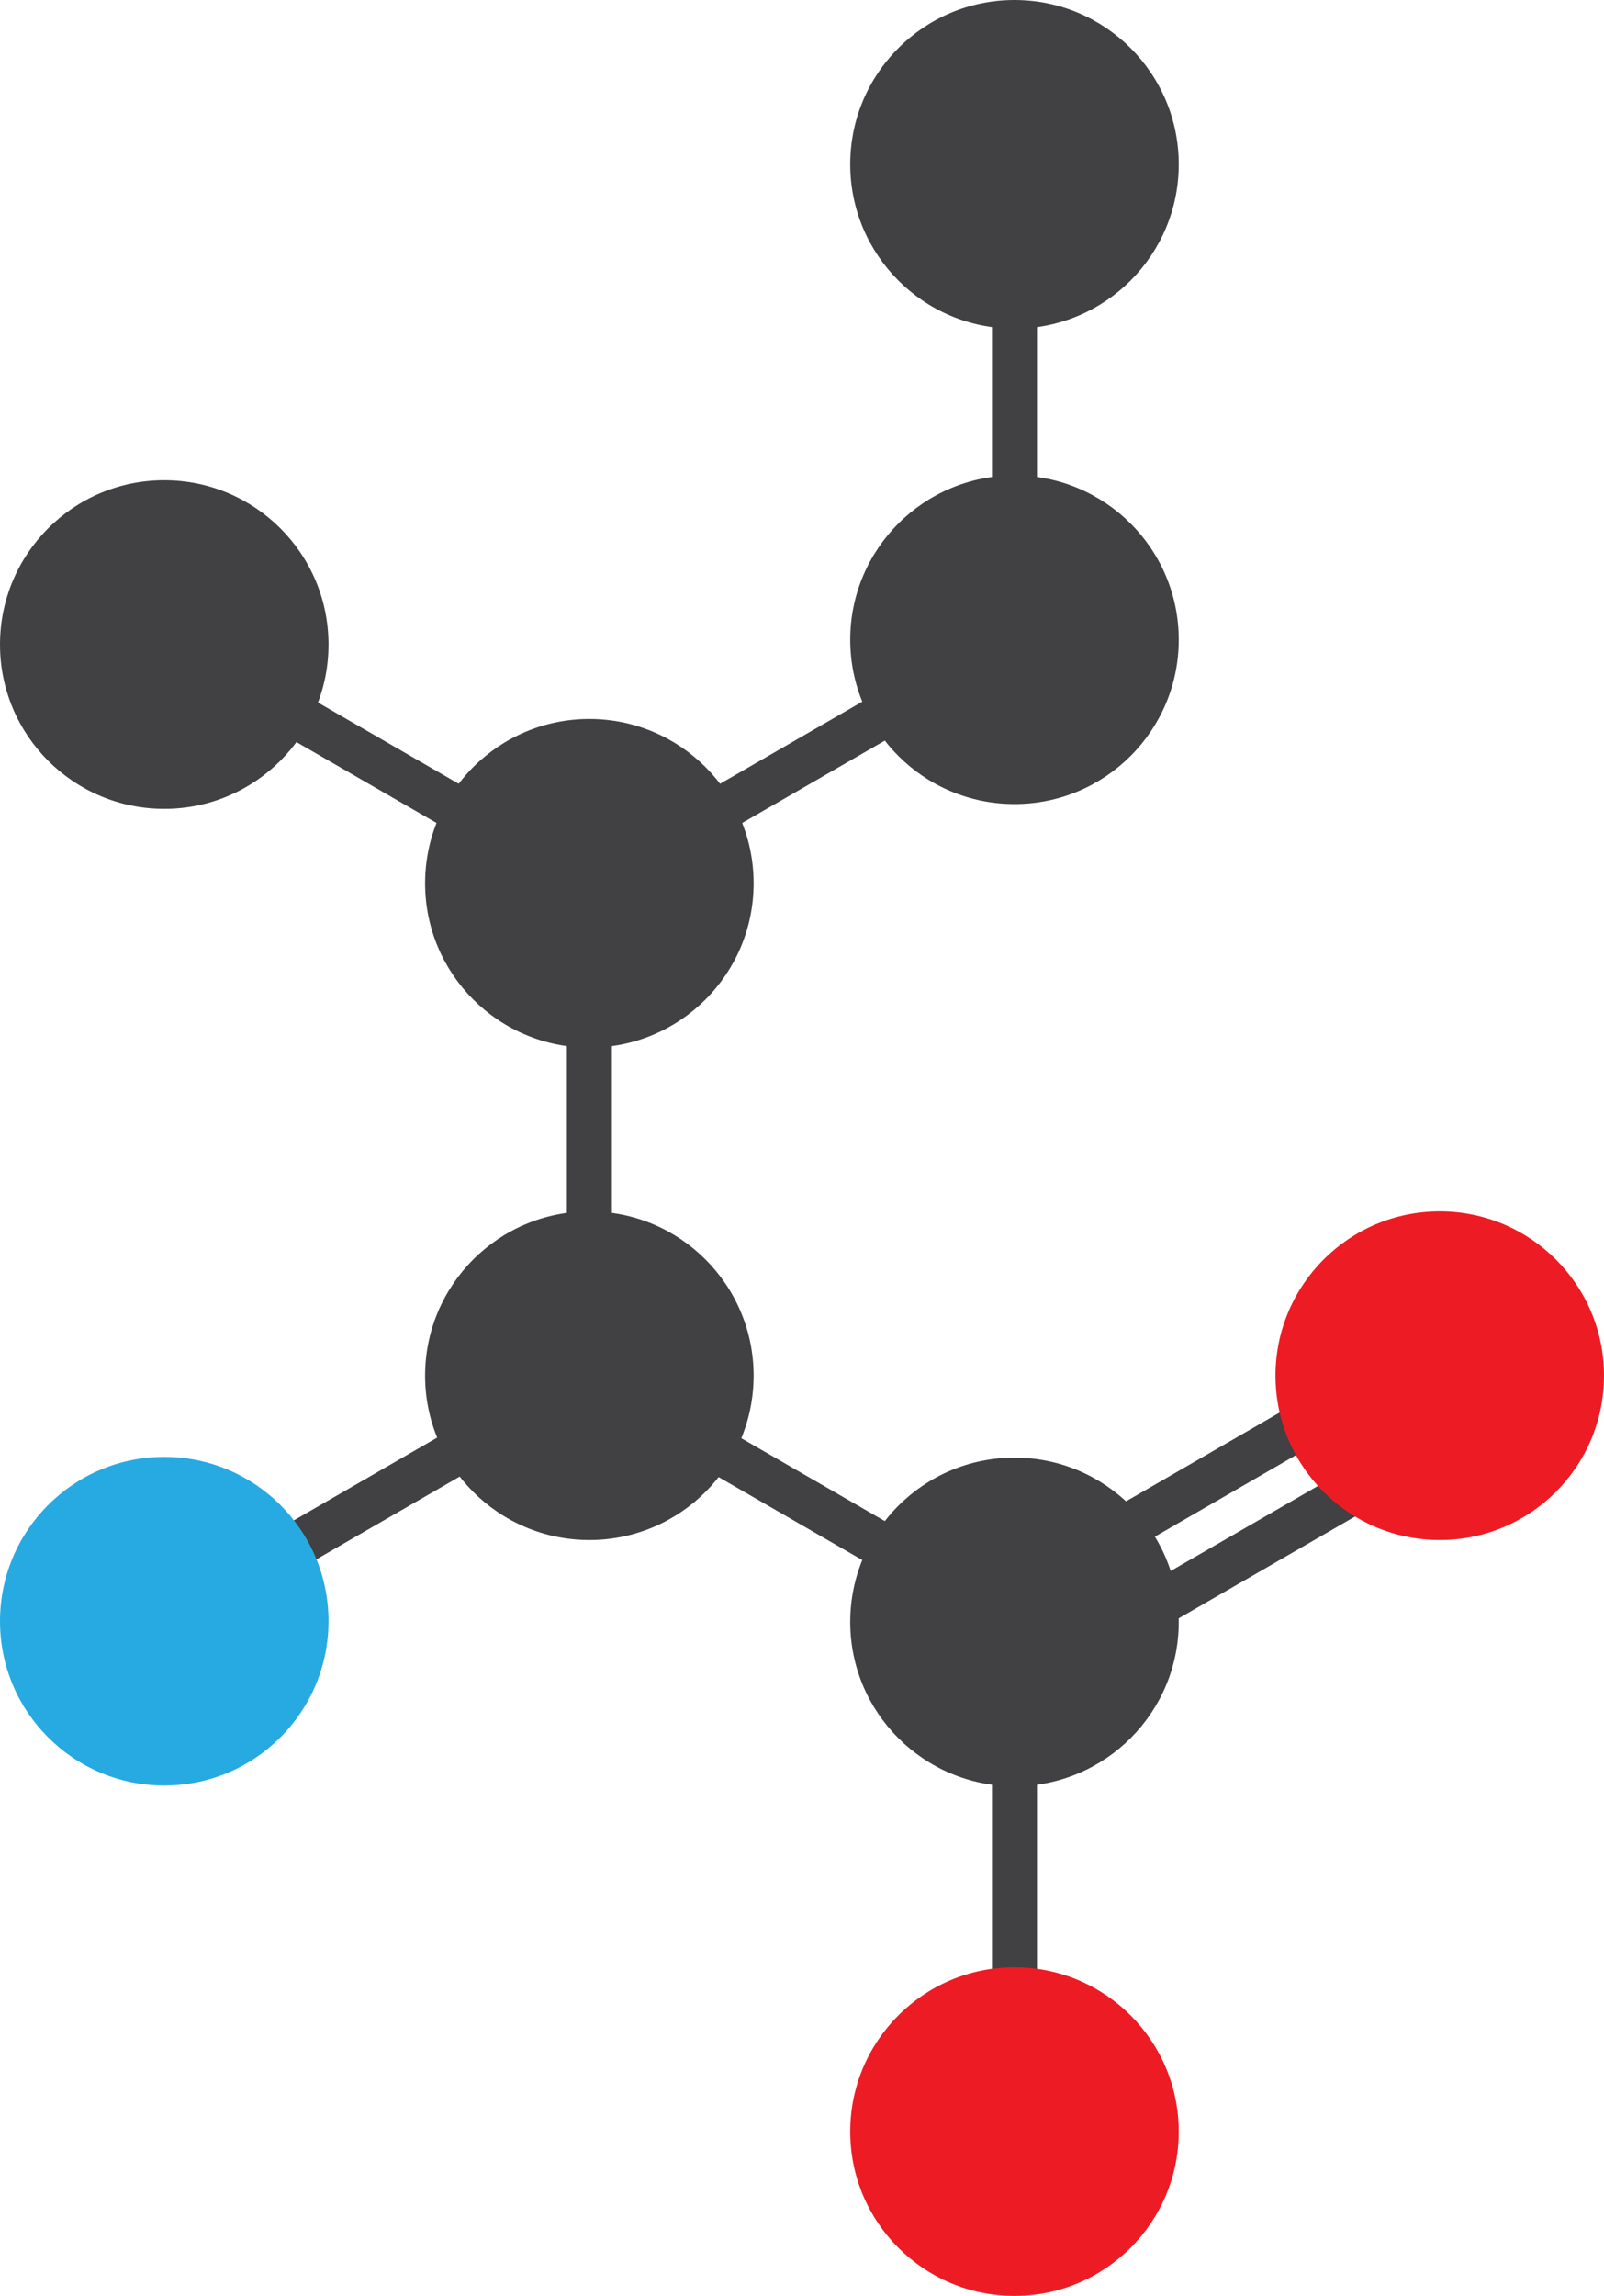
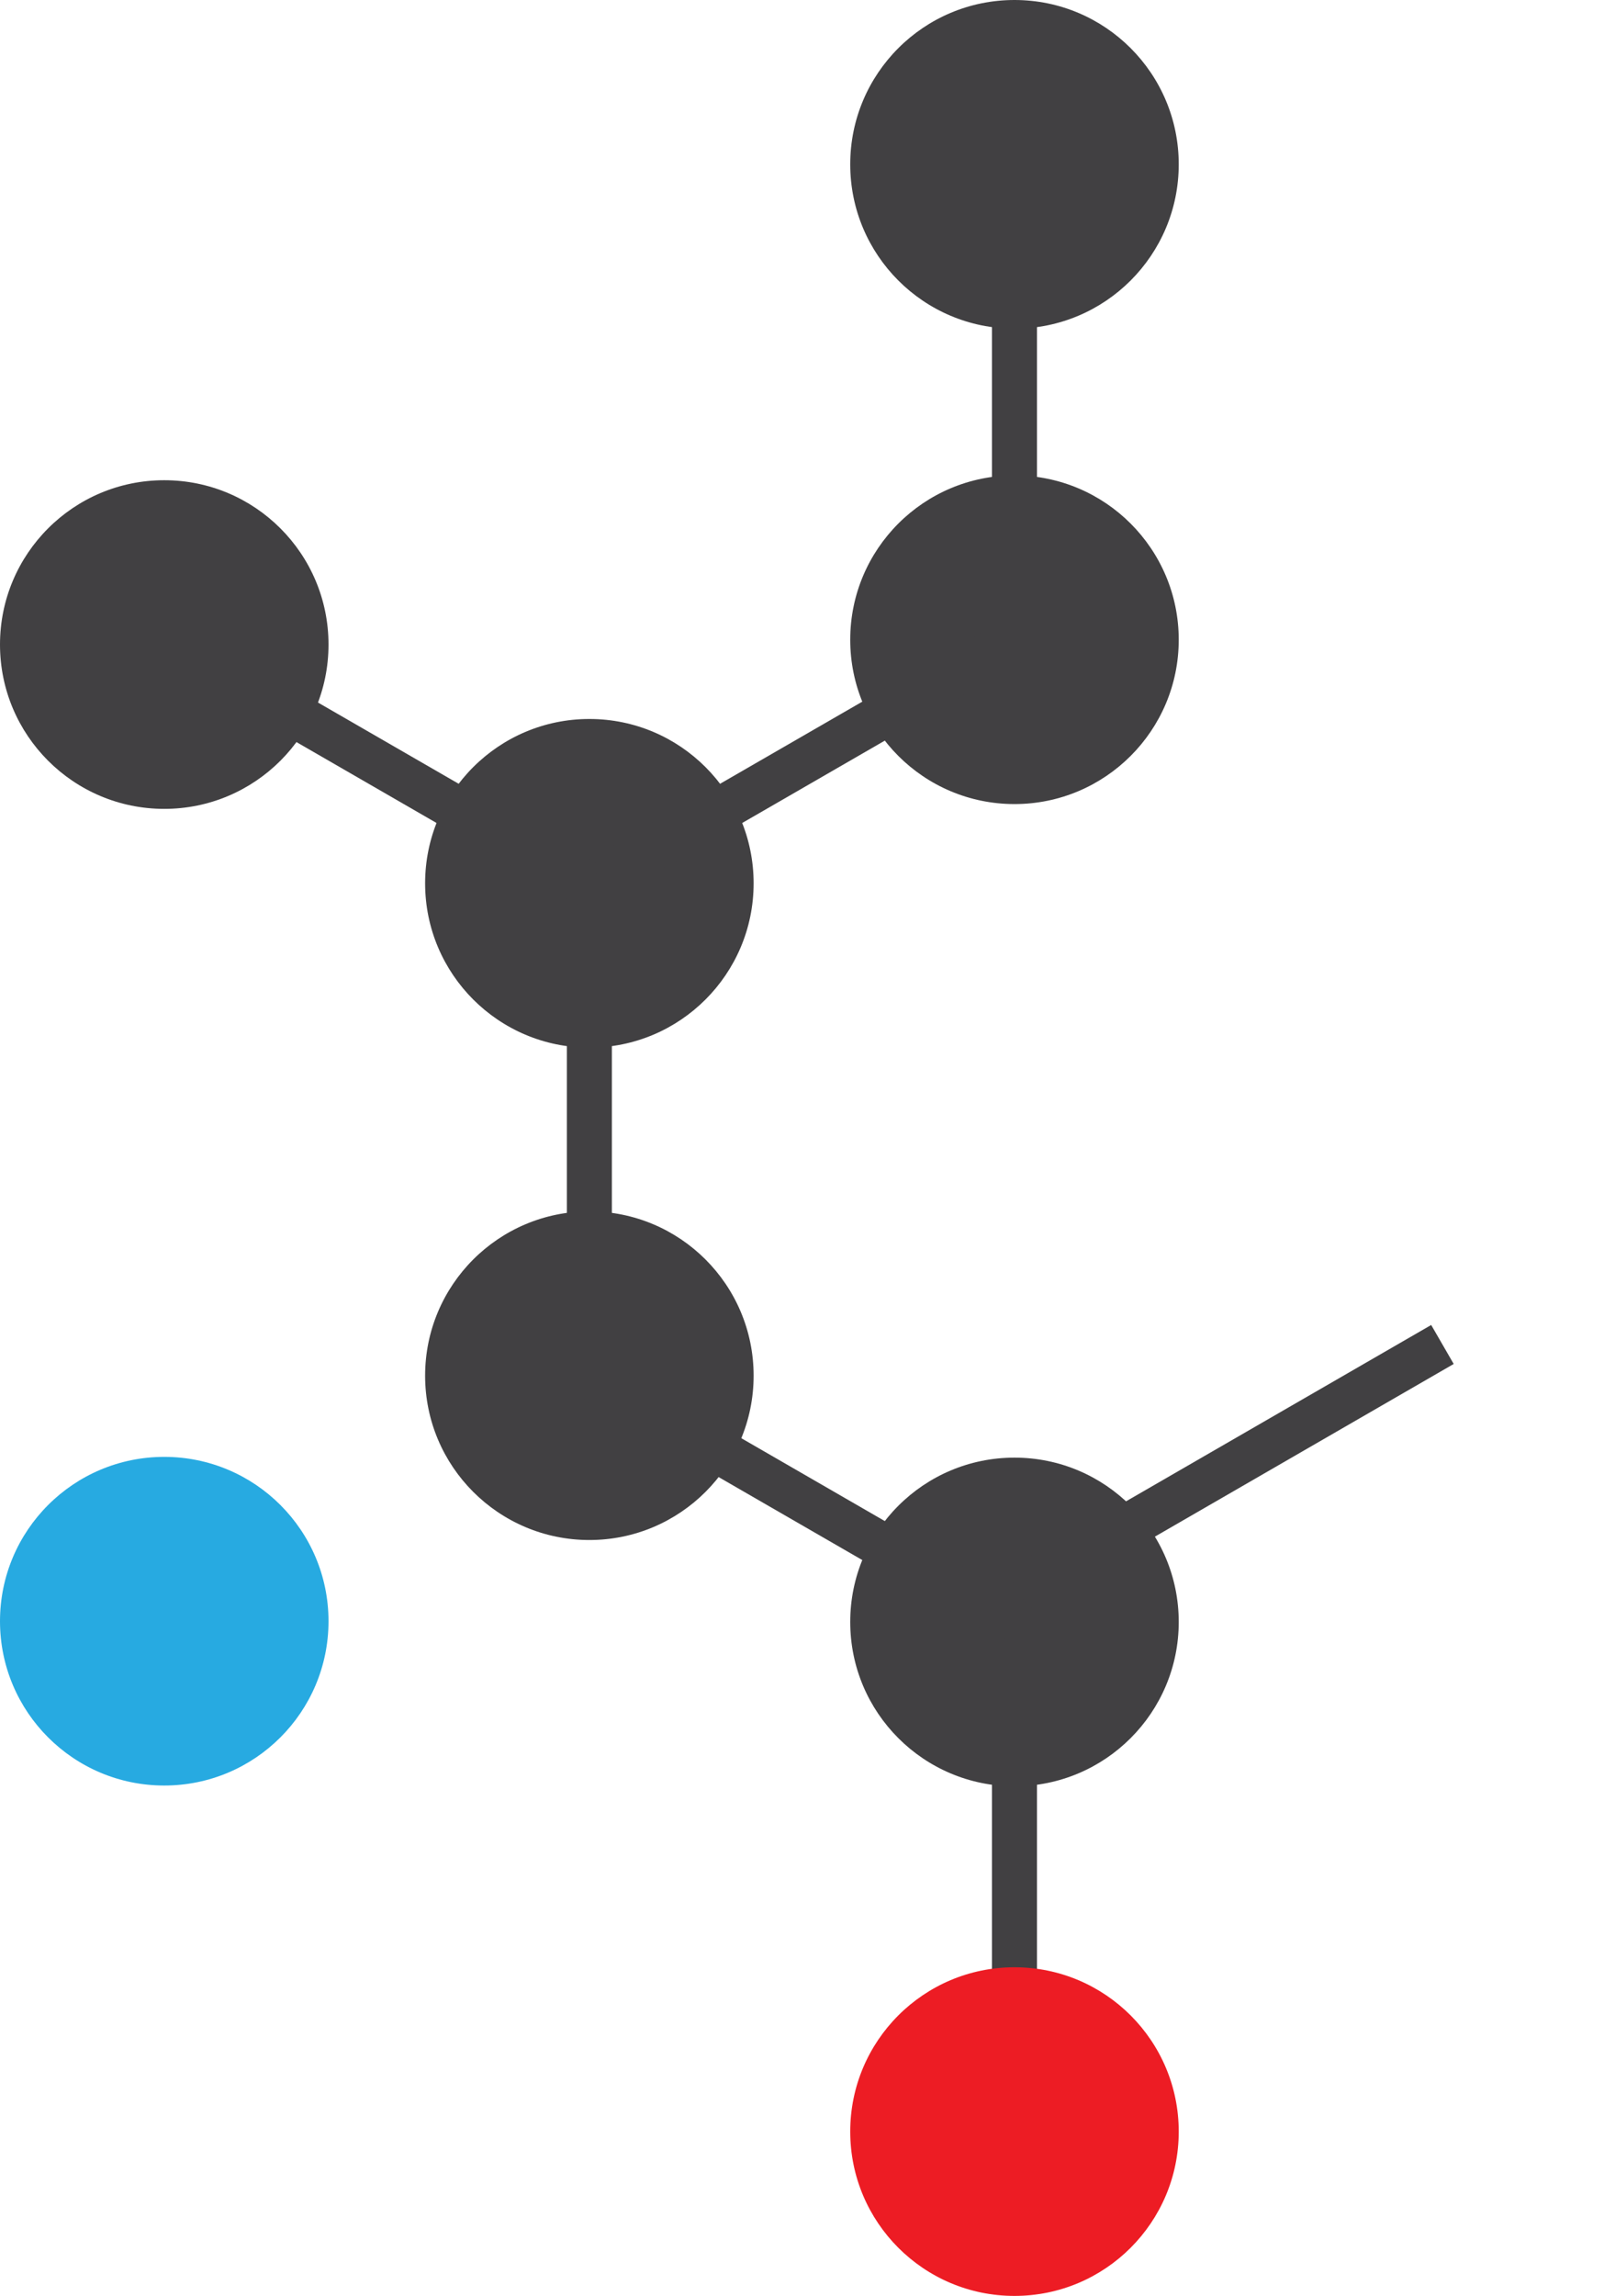
<svg xmlns="http://www.w3.org/2000/svg" id="Layer_1" data-name="Layer 1" viewBox="0 0 106.93 152.98">
  <title>isoleucine</title>
-   <line x1="69.34" y1="111.44" x2="97.68" y2="95.08" style="fill:none;stroke:#414042;stroke-miterlimit:10;stroke-width:3px" />
  <circle cx="67.63" cy="108.08" r="10.95" style="fill:#414042" />
  <circle cx="39.29" cy="91.67" r="10.95" style="fill:#414042" />
  <circle cx="39.29" cy="58.86" r="10.95" style="fill:#414042" />
  <circle cx="67.63" cy="42.63" r="10.95" style="fill:#414042" />
  <line x1="67.82" y1="105.96" x2="96.16" y2="89.59" style="fill:none;stroke:#414042;stroke-miterlimit:10;stroke-width:3px" />
  <line x1="39.29" y1="91.72" x2="67.63" y2="108.08" style="fill:none;stroke:#414042;stroke-miterlimit:10;stroke-width:3px" />
  <polyline points="67.63 42.63 39.29 58.99 39.29 91.72" style="fill:none;stroke:#414042;stroke-miterlimit:10;stroke-width:3px" />
-   <circle cx="95.98" cy="91.67" r="10.95" style="fill:#ed1c24" />
-   <line x1="39.29" y1="91.67" x2="10.95" y2="108.03" style="fill:none;stroke:#414042;stroke-miterlimit:10;stroke-width:3px" />
  <circle cx="10.95" cy="108.03" r="10.95" style="fill:#27aae1" />
  <line x1="67.63" y1="142.04" x2="67.63" y2="109.31" style="fill:none;stroke:#414042;stroke-miterlimit:10;stroke-width:3px" />
  <circle cx="67.63" cy="142.04" r="10.95" style="fill:#ed1c24" />
  <line x1="10.95" y1="42.63" x2="39.29" y2="58.99" style="fill:none;stroke:#414042;stroke-miterlimit:10;stroke-width:3px" />
  <circle cx="10.95" cy="42.95" r="10.95" style="fill:#414042" />
  <line x1="67.63" y1="10.95" x2="67.63" y2="43.68" style="fill:none;stroke:#414042;stroke-miterlimit:10;stroke-width:3px" />
  <circle cx="67.63" cy="10.95" r="10.95" style="fill:#414042" />
</svg>